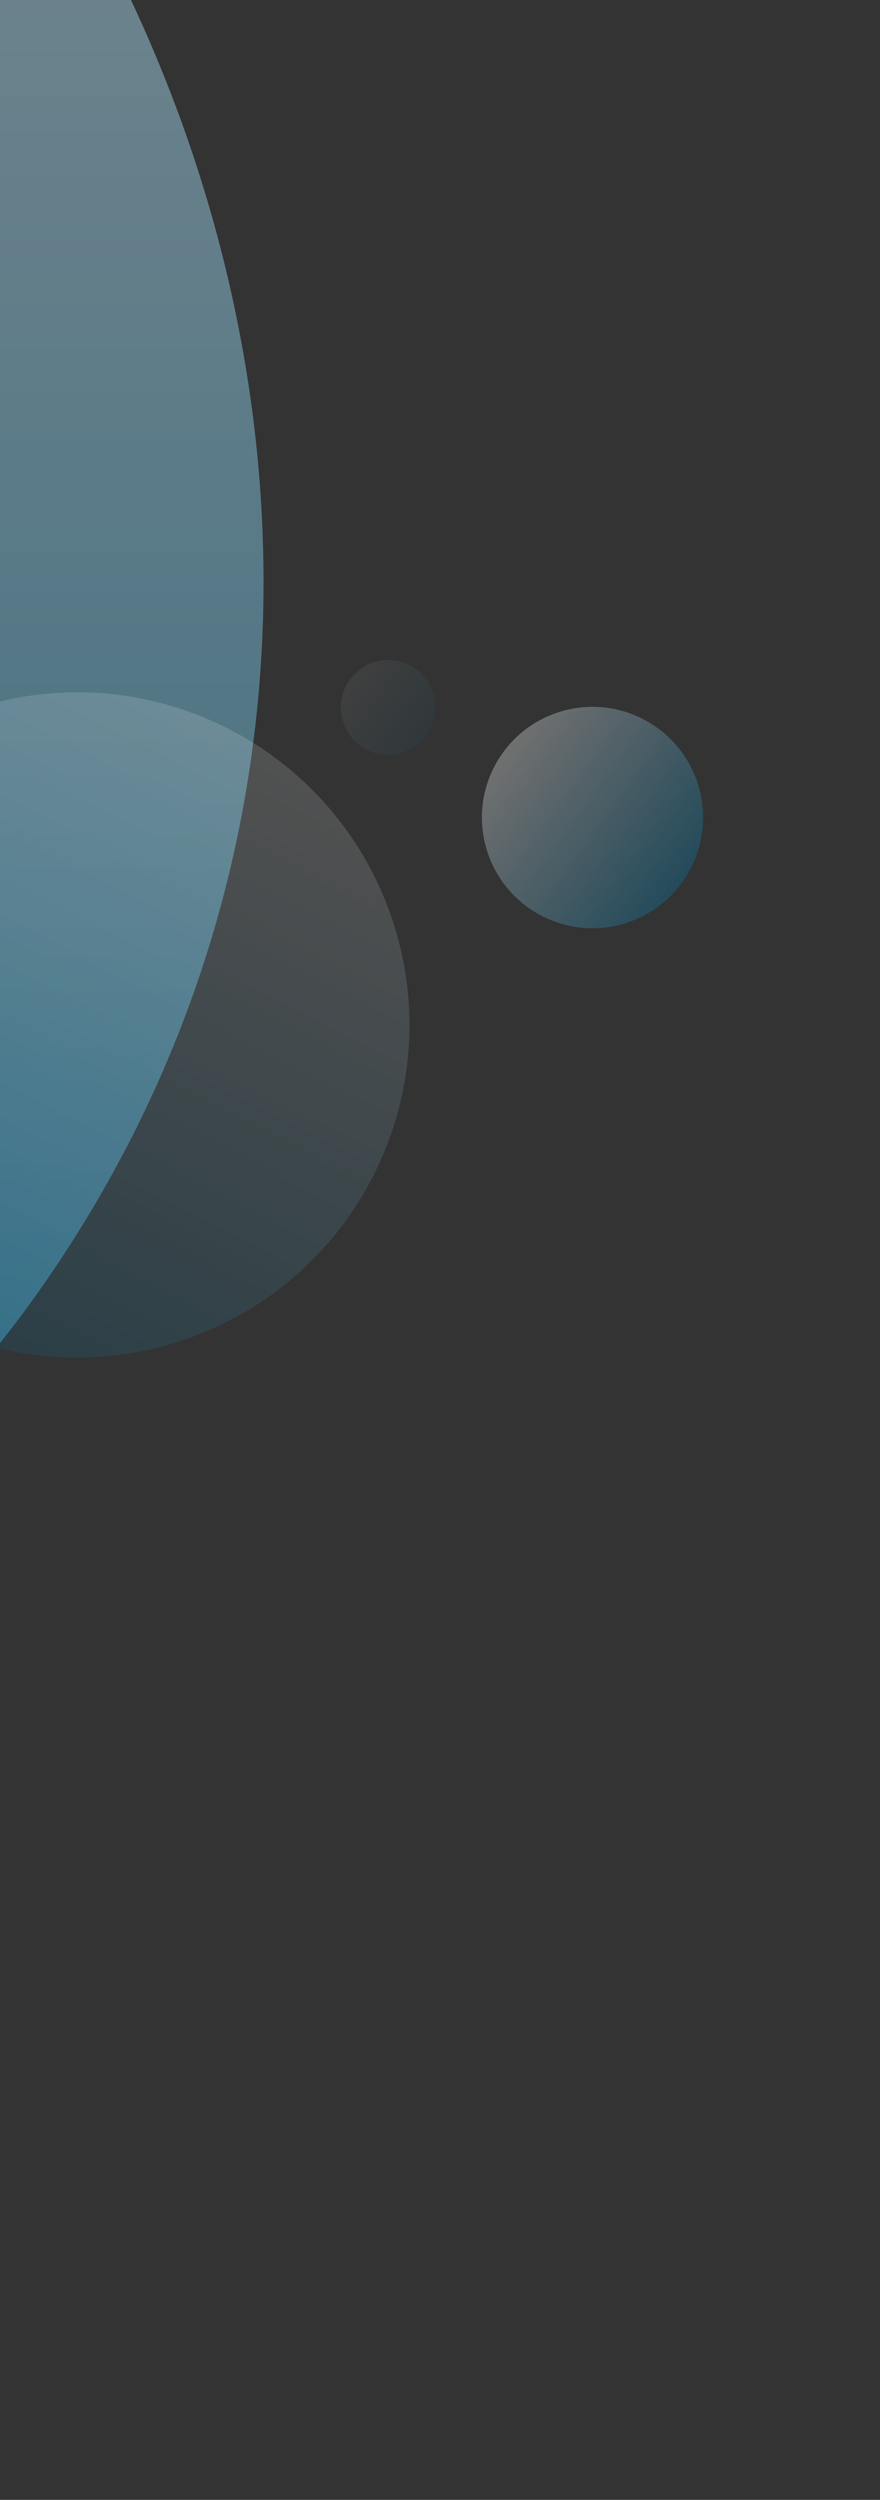
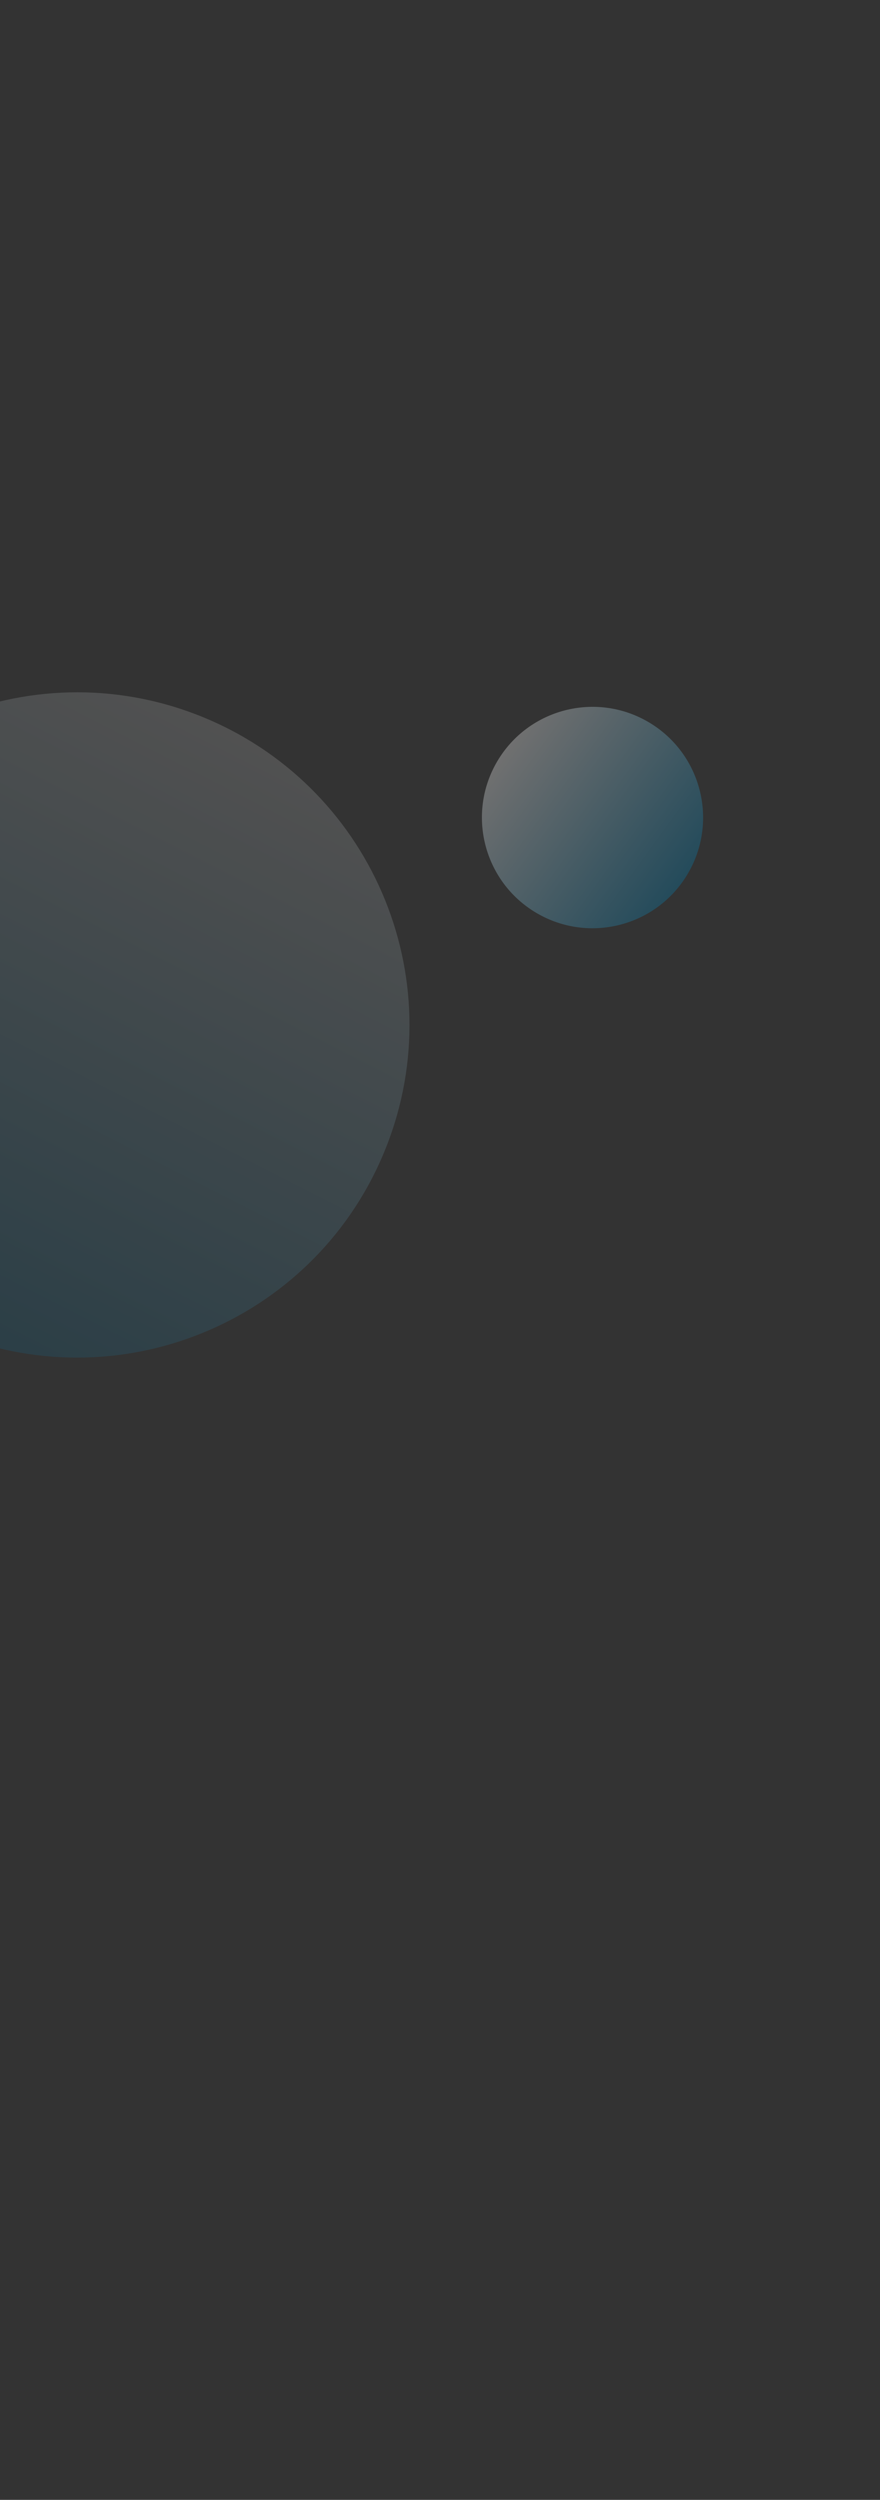
<svg xmlns="http://www.w3.org/2000/svg" width="296" height="840" viewBox="0 0 296 840" fill="none">
  <rect x="0" y="0" width="296" height="840" fill="#333333" stroke="none" />
-   <path opacity="0.5" fill-rule="evenodd" clip-rule="evenodd" d="M14.959 431.194C211.999 147.404 -11.991 -261.106 -351.162 -266.89C-503.759 -269.497 -634.67 -194.646 -760.541 -117.635C-860.496 -56.479 -948.679 -108.294 -1041.67 -163.873C-1182.39 -247.967 -1259.77 -403.237 -1424.94 -451.816C-1553.09 -489.515 -1698.64 -462.896 -1797.91 -355.675C-1910.14 -234.471 -1886.3 -62.081 -1773.03 32.331C-1680.02 109.846 -1564.13 120.438 -1450.71 151.144C-1353.26 177.523 -1267.15 230.016 -1258.12 342.599C-1254.58 386.71 -1268.98 431.185 -1280.19 474.966C-1315.48 612.793 -1290.6 751.192 -1161.72 813.507C-1055.48 864.883 -917.681 839.87 -836.029 740.121C-779.871 671.509 -703.249 603.294 -612.734 588.326C-527.682 574.267 -449.909 605.768 -365.03 607.241C-275.574 608.797 -185.101 589.211 -107.453 543.842C-56.334 513.972 -15.69 475.346 14.959 431.194Z" fill="url(#paint0_linear_4_4)" />
  <g opacity="0.3">
    <path fill-rule="evenodd" clip-rule="evenodd" d="M218.225 242.689C235.908 253.14 241.773 275.948 231.325 293.634C220.872 311.32 198.064 317.185 180.378 306.737C162.691 296.284 156.827 273.475 167.275 255.79C177.728 238.103 200.536 232.238 218.225 242.689L218.225 242.689Z" fill="url(#paint1_linear_4_4)" />
-     <path opacity="0.5" fill-rule="evenodd" clip-rule="evenodd" d="M129.876 385.511C107.175 442.896 42.252 471.018 -15.138 448.326C-72.532 425.621 -100.654 360.698 -77.962 303.308C-55.257 245.914 9.666 217.792 67.056 240.484C124.45 263.19 152.572 328.112 129.876 385.511L129.876 385.511Z" fill="url(#paint2_linear_4_4)" />
-     <path opacity="0.2" fill-rule="evenodd" clip-rule="evenodd" d="M138.654 224.012C146.218 228.482 148.726 238.238 144.257 245.802C139.786 253.367 130.031 255.876 122.466 251.407C114.902 246.936 112.393 237.18 116.862 229.616C121.333 222.051 131.089 219.542 138.654 224.012L138.654 224.012Z" fill="url(#paint3_linear_4_4)" />
+     <path opacity="0.5" fill-rule="evenodd" clip-rule="evenodd" d="M129.876 385.511C107.175 442.896 42.252 471.018 -15.138 448.326C-72.532 425.621 -100.654 360.698 -77.962 303.308C-55.257 245.914 9.666 217.792 67.056 240.484C124.45 263.19 152.572 328.112 129.876 385.511Z" fill="url(#paint2_linear_4_4)" />
  </g>
  <defs>
    <linearGradient id="paint0_linear_4_4" x1="-1871.01" y1="-468" x2="-1871.01" y2="839.49" gradientUnits="userSpaceOnUse">
      <stop stop-color="white" />
      <stop offset="1" stop-color="#0083B9" />
    </linearGradient>
    <linearGradient id="paint1_linear_4_4" x1="147.346" y1="282.933" x2="207.529" y2="326.658" gradientUnits="userSpaceOnUse">
      <stop stop-color="white" />
      <stop offset="1" stop-color="#0083B9" />
    </linearGradient>
    <linearGradient id="paint2_linear_4_4" x1="-22.887" y1="194.085" x2="-124.363" y2="393.243" gradientUnits="userSpaceOnUse">
      <stop stop-color="white" />
      <stop offset="1" stop-color="#0083B9" />
    </linearGradient>
    <linearGradient id="paint3_linear_4_4" x1="108.343" y1="241.225" x2="134.078" y2="259.923" gradientUnits="userSpaceOnUse">
      <stop stop-color="white" />
      <stop offset="1" stop-color="#0083B9" />
    </linearGradient>
  </defs>
</svg>